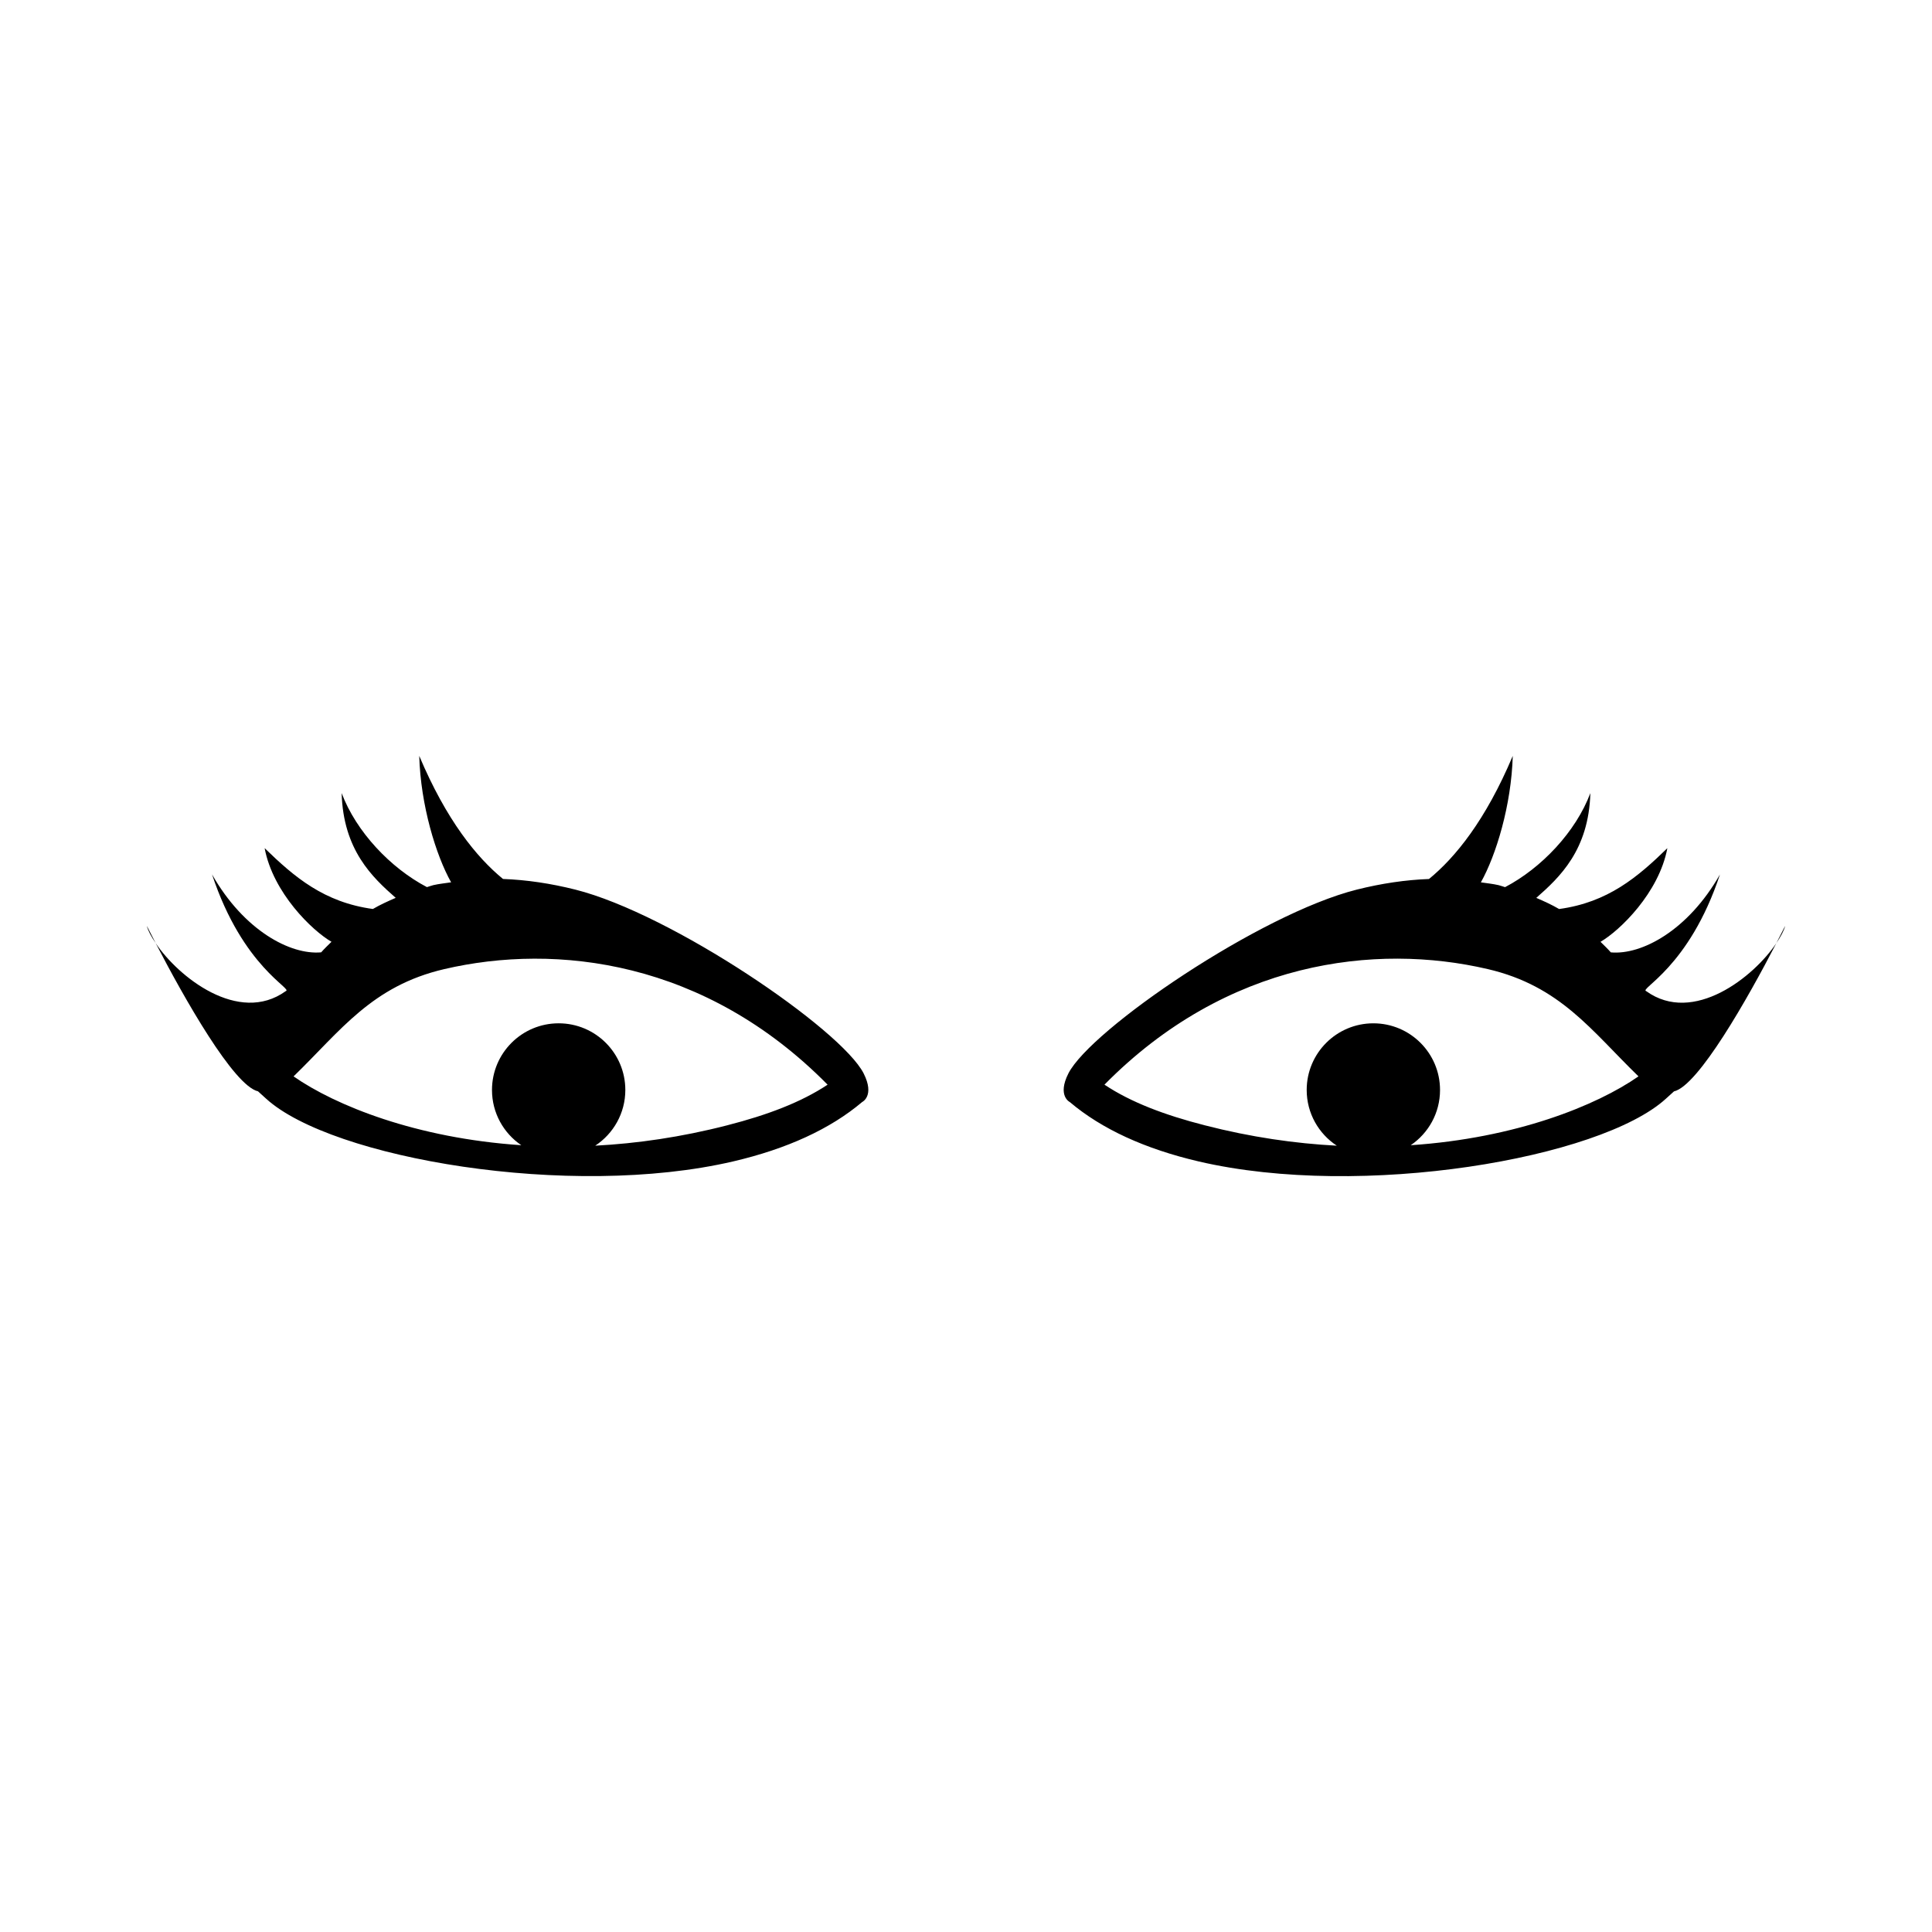
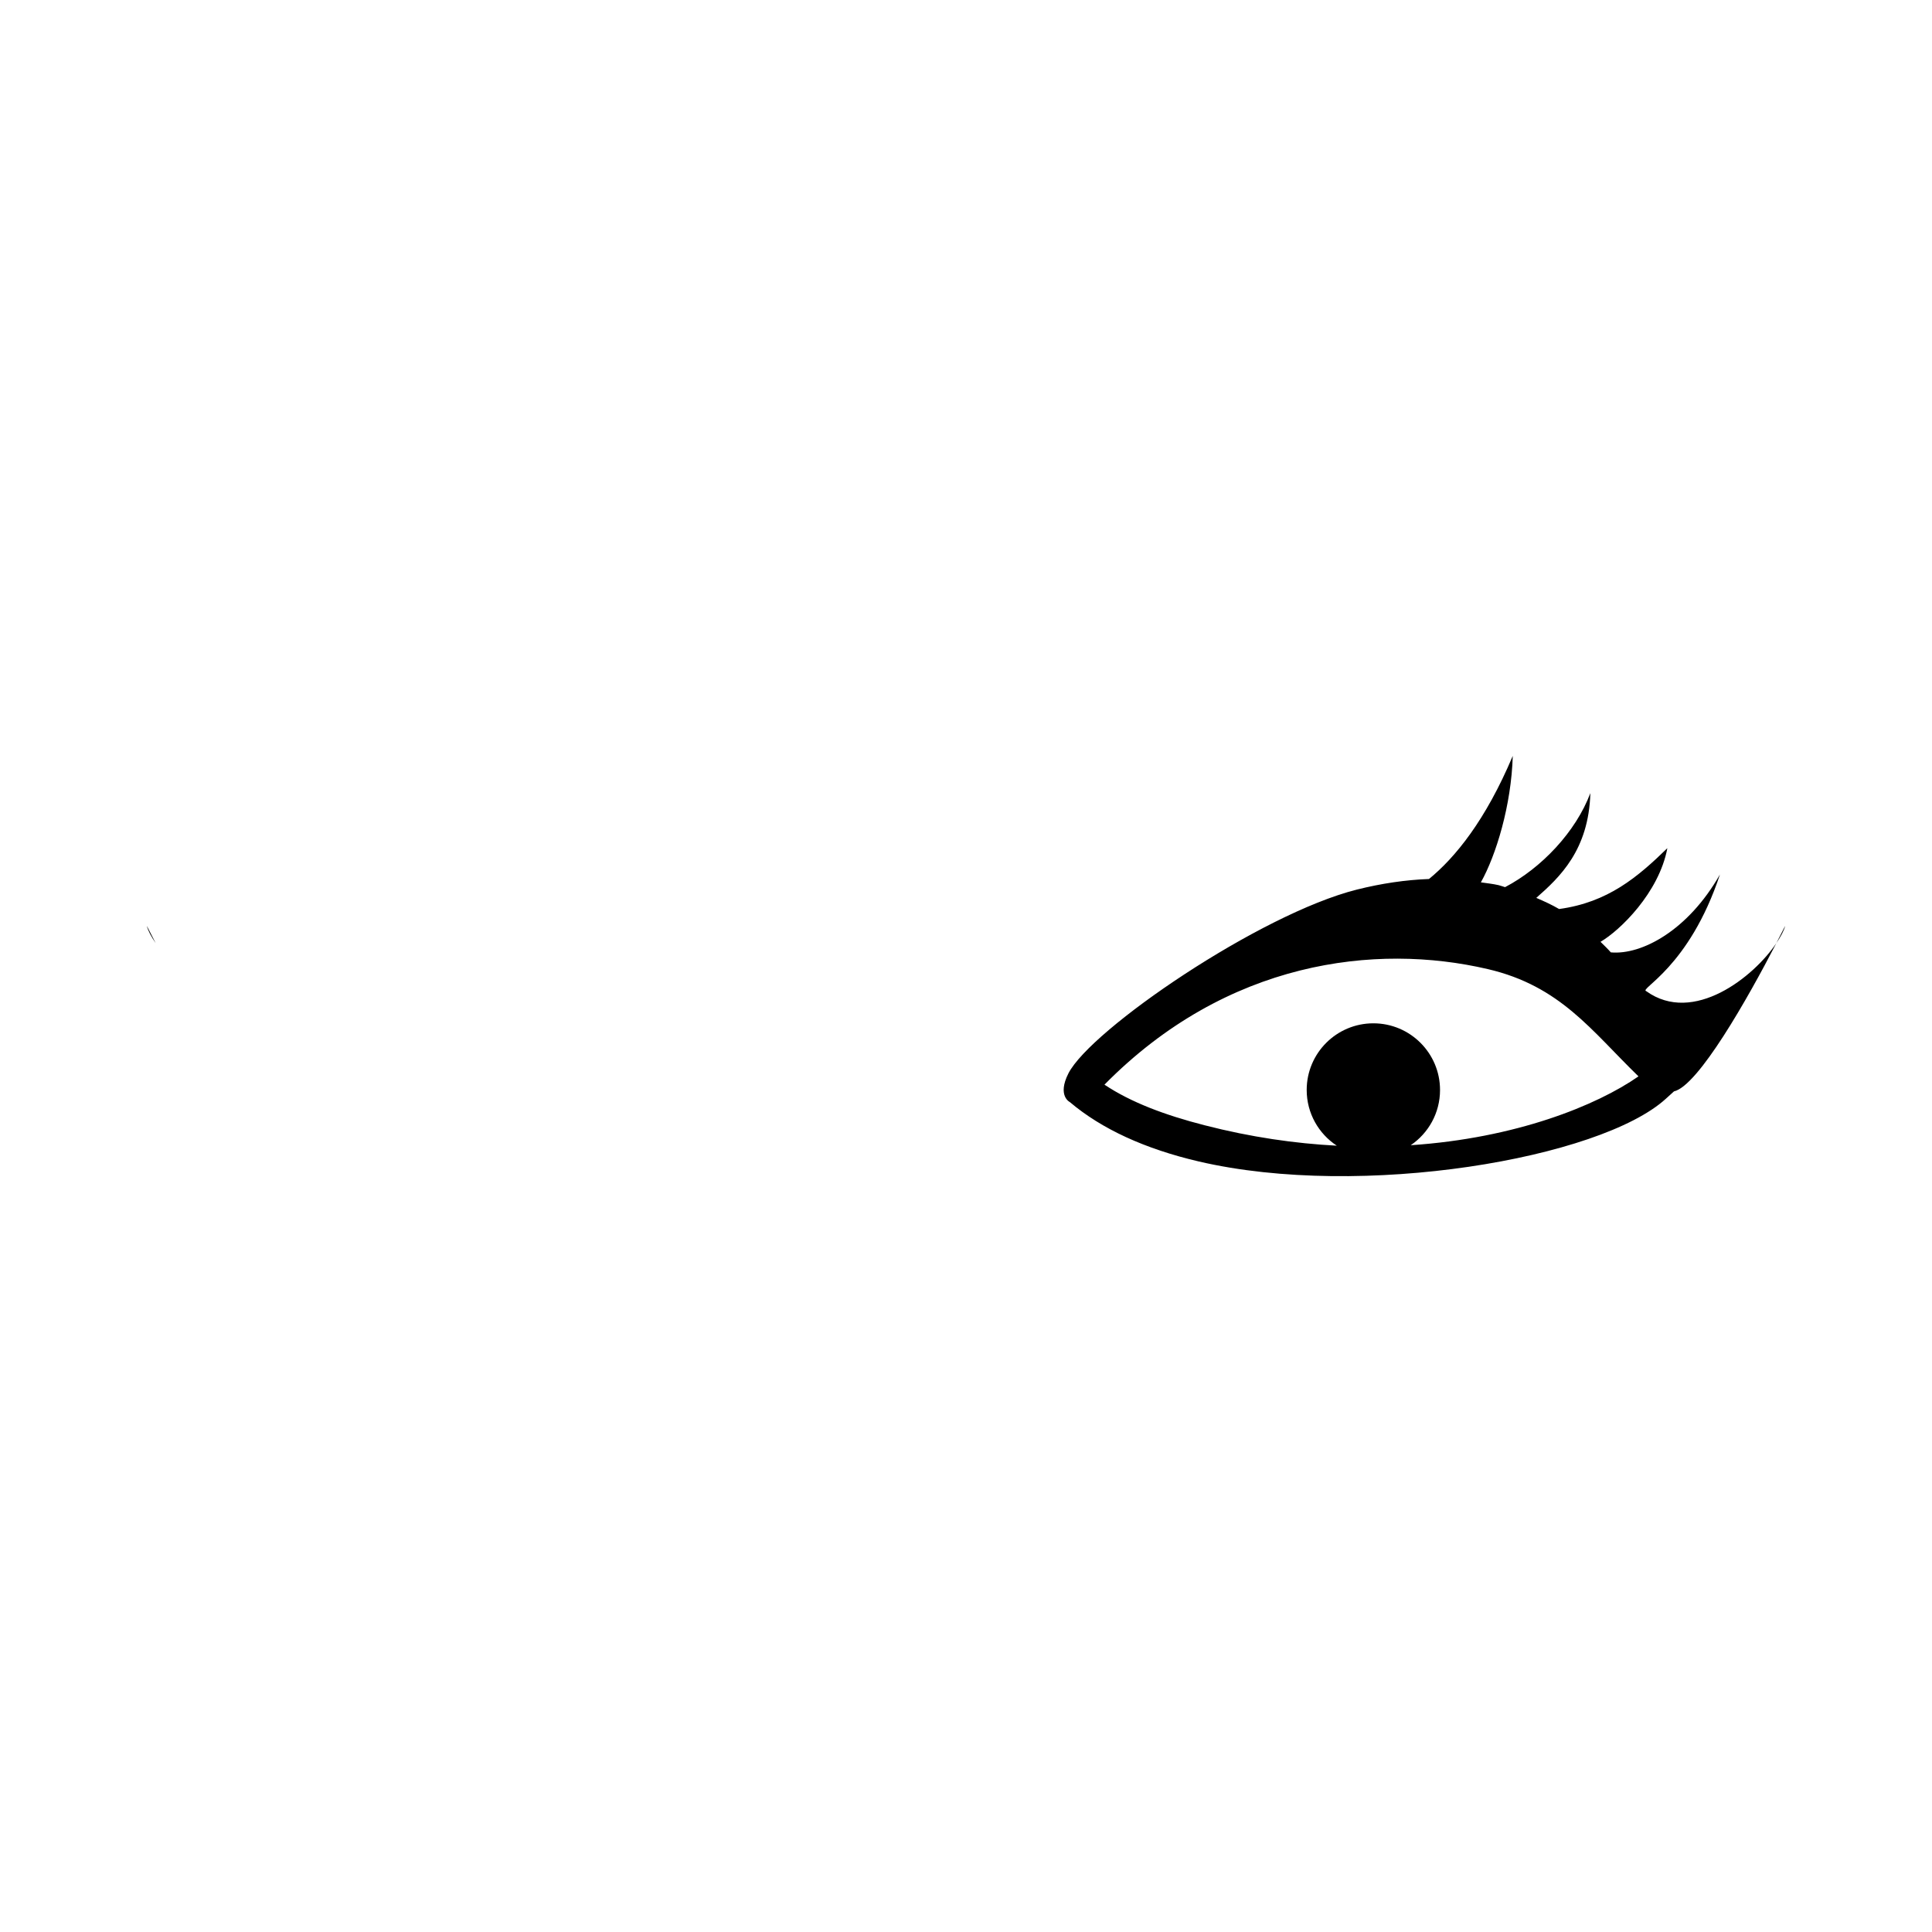
<svg xmlns="http://www.w3.org/2000/svg" fill="#000000" width="800px" height="800px" version="1.1" viewBox="144 144 512 512">
  <g>
    <path d="m614.75 393.94c1.137-1.707 2.039-3.32 2.328-4.551-0.68 1.363-1.5 2.953-2.328 4.551z" />
    <path d="m580.28 406.67c-2.074-0.586 11.32-6.152 19.527-30.934-8.457 14.883-20.797 21.398-28.922 20.652-0.863-0.996-1.812-1.875-2.734-2.797 5.098-2.953 15.492-12.969 17.715-24.816-7.859 7.652-15.734 14.363-28.688 16.125-1.918-1.125-3.969-2.055-6.047-2.953 6.188-5.438 13.91-12.672 14.328-27.762-3.859 10.273-12.977 19.875-22.602 24.918-0.574-0.152-1.094-0.387-1.676-0.52-1.535-0.359-3.152-0.516-4.734-0.754 4.004-7.125 8.086-20.426 8.449-33.508-7.195 17.07-15.242 26.93-22.199 32.621-6.207 0.23-12.621 1.176-19.148 2.816-25.664 6.465-70.484 37.055-76.414 48.715-3.023 5.977 0.398 7.598 0.398 7.598 8.434 7.141 19.926 12.402 34.137 15.723 43.262 10.09 106.41-0.805 123.77-16.59l2.18-1.977c6.434-1.48 19.52-24.562 27.125-39.277-5.93 8.891-21.965 21.711-34.465 12.719zm-62.426 40.824c4.691-3.18 7.769-8.543 7.769-14.637 0-9.758-7.91-17.668-17.668-17.668s-17.668 7.91-17.668 17.668c0 6.176 3.176 11.602 7.977 14.762-11.008-0.574-22.738-2.246-35.02-5.41-10.617-2.719-19.555-6.102-26.551-10.762 32.434-32.898 71.863-37.555 101.57-30.633 19.262 4.484 27.473 16.328 39.953 28.434-11.055 7.707-32.477 16.391-60.367 18.246z" />
    <path d="m185.25 393.94c-0.828-1.598-1.648-3.188-2.328-4.551 0.289 1.238 1.184 2.844 2.328 4.551z" />
-     <path d="m296.45 379.75c-6.531-1.641-12.941-2.586-19.148-2.816-6.957-5.691-15-15.559-22.199-32.621 0.363 13.082 4.445 26.391 8.449 33.508-1.582 0.246-3.199 0.398-4.734 0.754-0.586 0.137-1.102 0.367-1.676 0.52-9.629-5.043-18.742-14.645-22.602-24.918 0.418 15.09 8.141 22.324 14.328 27.762-2.074 0.898-4.125 1.824-6.047 2.953-12.949-1.762-20.824-8.473-28.688-16.125 2.223 11.855 12.617 21.871 17.715 24.816-0.918 0.922-1.867 1.797-2.734 2.797-8.125 0.746-20.465-5.769-28.922-20.652 8.207 24.781 21.602 30.348 19.527 30.934-12.5 8.996-28.535-3.828-34.469-12.727 7.613 14.723 20.695 37.797 27.125 39.277l2.18 1.977c17.359 15.785 80.508 26.684 123.78 16.59 14.207-3.32 25.703-8.586 34.137-15.723 0 0 3.422-1.621 0.398-7.598-5.934-11.652-50.754-42.242-76.418-48.707zm40.312 62.457c-12.281 3.164-24.012 4.836-35.02 5.41 4.801-3.16 7.977-8.59 7.977-14.762 0-9.758-7.91-17.668-17.668-17.668-9.758 0-17.668 7.91-17.668 17.668 0 6.09 3.082 11.461 7.769 14.637-27.891-1.855-49.309-10.539-60.352-18.238 12.48-12.105 20.688-23.949 39.953-28.434 29.703-6.922 69.137-2.266 101.57 30.633-7.012 4.652-15.949 8.035-26.566 10.754z" />
  </g>
</svg>